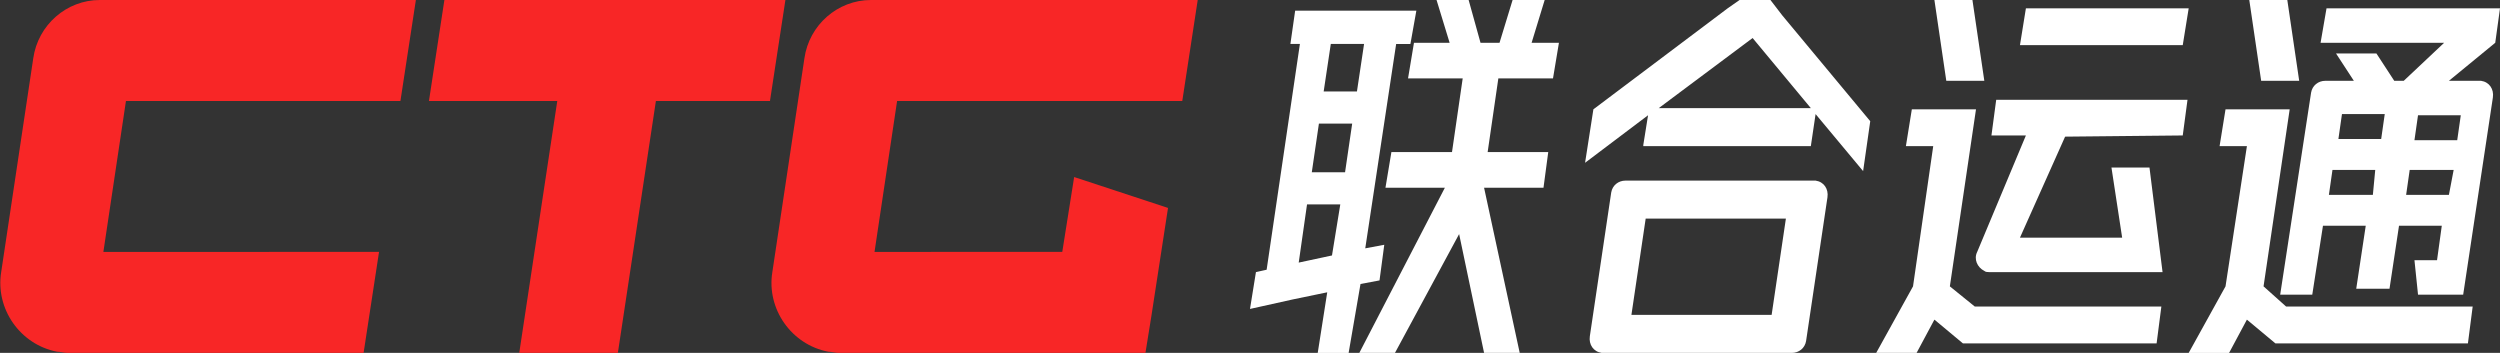
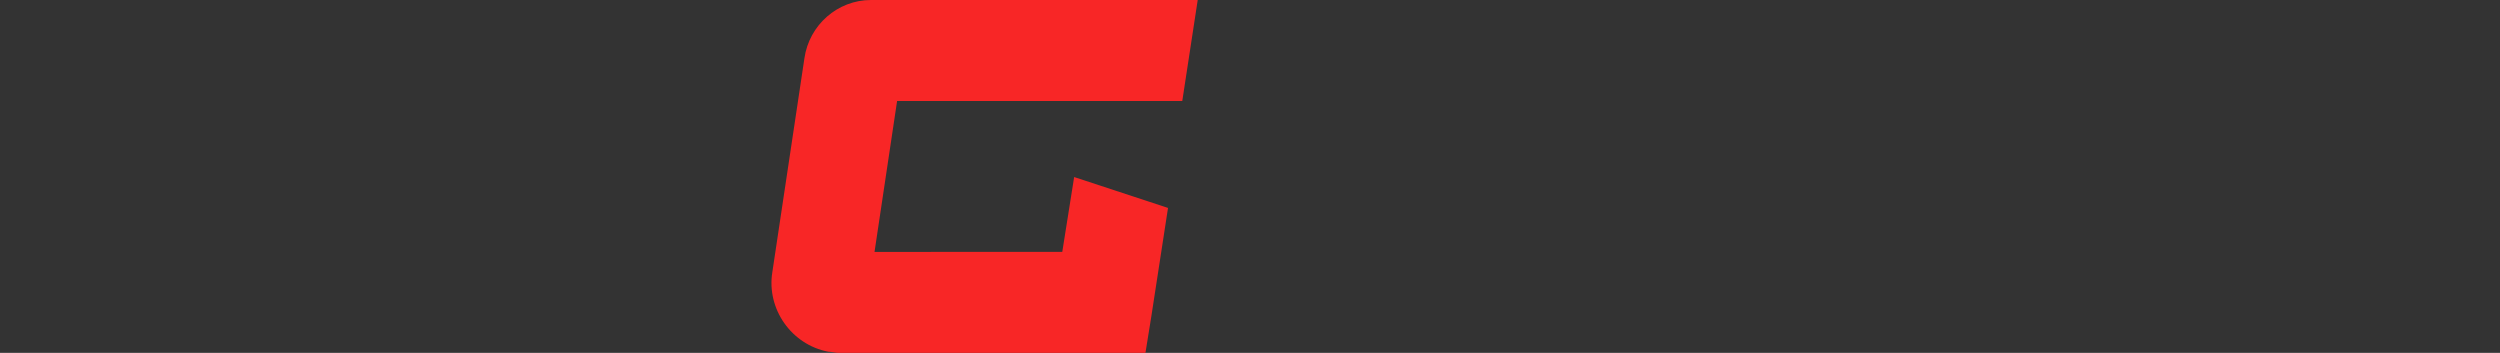
<svg xmlns="http://www.w3.org/2000/svg" version="1.1" id="图层_1" x="0px" y="0px" viewBox="0 0 210.4 29.7" style="enable-background:new 0 0 210.4 29.7;" xml:space="preserve">
  <rect x="0" y="0" width="210.4" height="29.7" fill="#333333" stroke="none" />
  <style type="text/css">
	.st0{fill-rule:evenodd;clip-rule:evenodd;fill:#F82626;}
	.st1{fill-rule:evenodd;clip-rule:evenodd;fill:#FFFFFF;}
</style>
-   <path class="st0" d="M2.8,4.9l-2.7,18c-0.5,3.1,1.6,6.1,4.7,6.7c0.3,0,0.6,0.1,0.9,0.1h24.9l1.3-8.5H8.7l1.9-12.7h23.1L35,0H8.4  C5.6,0,3.2,2.1,2.8,4.9" />
-   <polygon class="st0" points="66.1,0 37.4,0 36.1,8.5 46.9,8.5 43.7,29.7 52,29.7 55.2,8.5 64.8,8.5 " />
  <path class="st0" d="M99.5,8.5l1.3-8.5H73.3c-2.8,0-5.2,2.1-5.6,4.9l-2.7,18c-0.5,3.1,1.6,6.1,4.7,6.7c0.3,0,0.6,0.1,0.9,0.1h25.8  l0.5-3.1l1.4-9.1l-7.9-2.6l-1,6.3H73.6l1.9-12.7L99.5,8.5L99.5,8.5z" />
-   <path class="st1" d="M130.7,6.6l0.5-3h-2.3L130,0h-2.7l-1.1,3.6h-1.6L123.6,0h-2.7l1.1,3.6h-3l-0.5,3h4.6l-0.9,6.2h-5.1l-0.5,3h5  l-7.2,13.9h3l5.4-10l2.1,10h3l-3-13.9h5l0.4-3h-5.1l0.9-6.2H130.7L130.7,6.6z M114.5,23.9l1.6-0.3l0.4-3l-1.6,0.3h0l2.6-17.2h1.2  l0.5-2.8H109l-0.4,2.8h0.8l-2.8,19l-0.9,0.2l-0.5,3.1l0.9-0.2l2.7-0.6l2.9-0.6l-0.8,5.1h2.6L114.5,23.9L114.5,23.9L114.5,23.9z   M111,10.4h2.8l-0.6,4.1h-2.8L111,10.4z M114.2,7.7h-2.8l0.6-4h2.8L114.2,7.7z M109.3,22.1l0.7-4.9h2.8l-0.7,4.3L109.3,22.1z   M150,1.3L149,0h-2.6l-1,0.7l-11.3,8.5l-0.7,4.5l5.3-4l-0.4,2.5l0,0.1h14.1l0.4-2.7l4,4.8l0.6-4.2L150,1.3z M147.5,3.2l4.9,5.9  h-12.8L147.5,3.2z M135,29.7h15.8c0.6,0,1.1-0.4,1.2-1l1.8-12.1c0.1-0.7-0.3-1.3-1-1.4c-0.1,0-0.1,0-0.2,0h-15.8  c-0.6,0-1.1,0.4-1.2,1l-1.8,12.1c-0.1,0.7,0.3,1.3,1,1.4C134.9,29.7,135,29.7,135,29.7 M138.5,18.4h11.8l-1.2,8.1h-11.8L138.5,18.4z   M183.7,11.4l0.4-3h-16.1l-0.4,3h2.9l-4.1,9.8c-0.3,0.6,0,1.3,0.6,1.6c0.1,0.1,0.3,0.1,0.4,0.1h14.6l-1.1-8.8h-3.2l0.9,5.9H170  l3.8-8.5L183.7,11.4L183.7,11.4z M184.2,0.7h-13.7L170,3.8h13.7L184.2,0.7z M167,6.8L166,0h-3.2l1,6.8H167z M164.1,24.1l2.2-14.9  h-5.4l-0.5,3.1h2.3L161,24.1l-3.1,5.6h3.4l1.5-2.8l2.4,2h16.3l0.4-3.1h-15.7L164.1,24.1z M210,3.6l0.4-2.9h-14.6l-0.5,2.9h10.4  l-3.4,3.2h-0.8l-1.5-2.3h-3.4l1.5,2.3h-2.4c-0.6,0-1.1,0.4-1.2,1l-2.6,17h2.7l0.9-5.8h3.6l-0.8,5.3h2.8l0.8-5.3h3.6l-0.4,2.9h-1.9  l0.3,2.9h3.8l2.5-16.6c0.1-0.7-0.3-1.3-1-1.4c-0.1,0-0.1,0-0.2,0h-2.5L210,3.6z M199.7,16.4H196l0.3-2.1h3.6L199.7,16.4z   M200.4,11.7h-3.6l0.3-2.1h3.6L200.4,11.7z M206.1,16.4h-3.6l0.3-2.1h3.7L206.1,16.4z M207.1,9.7l-0.3,2.1h-3.6l0.3-2.1H207.1z   M193.5,6.8l-1-6.8h-3.2l1,6.8H193.5z M190.5,24.1l2.2-14.9h-5.4l-0.5,3.1h2.3l-1.8,11.8l-3.1,5.6h3.4l1.5-2.8l2.4,2h16.2l0.4-3.1  h-15.7L190.5,24.1z" />
</svg>